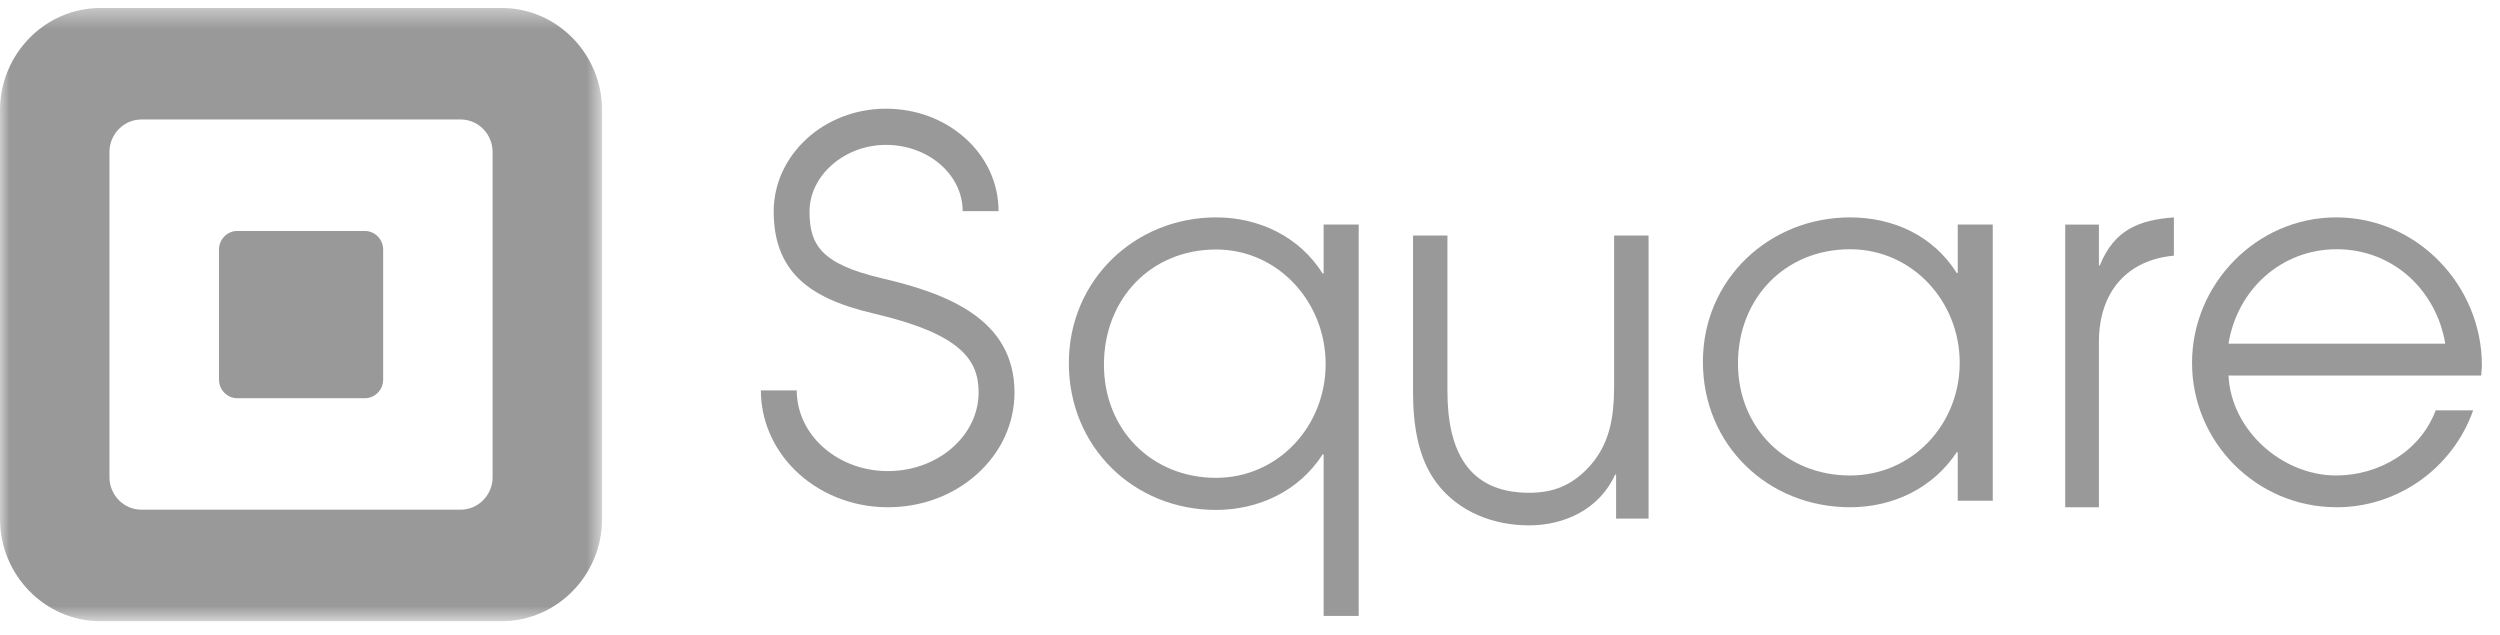
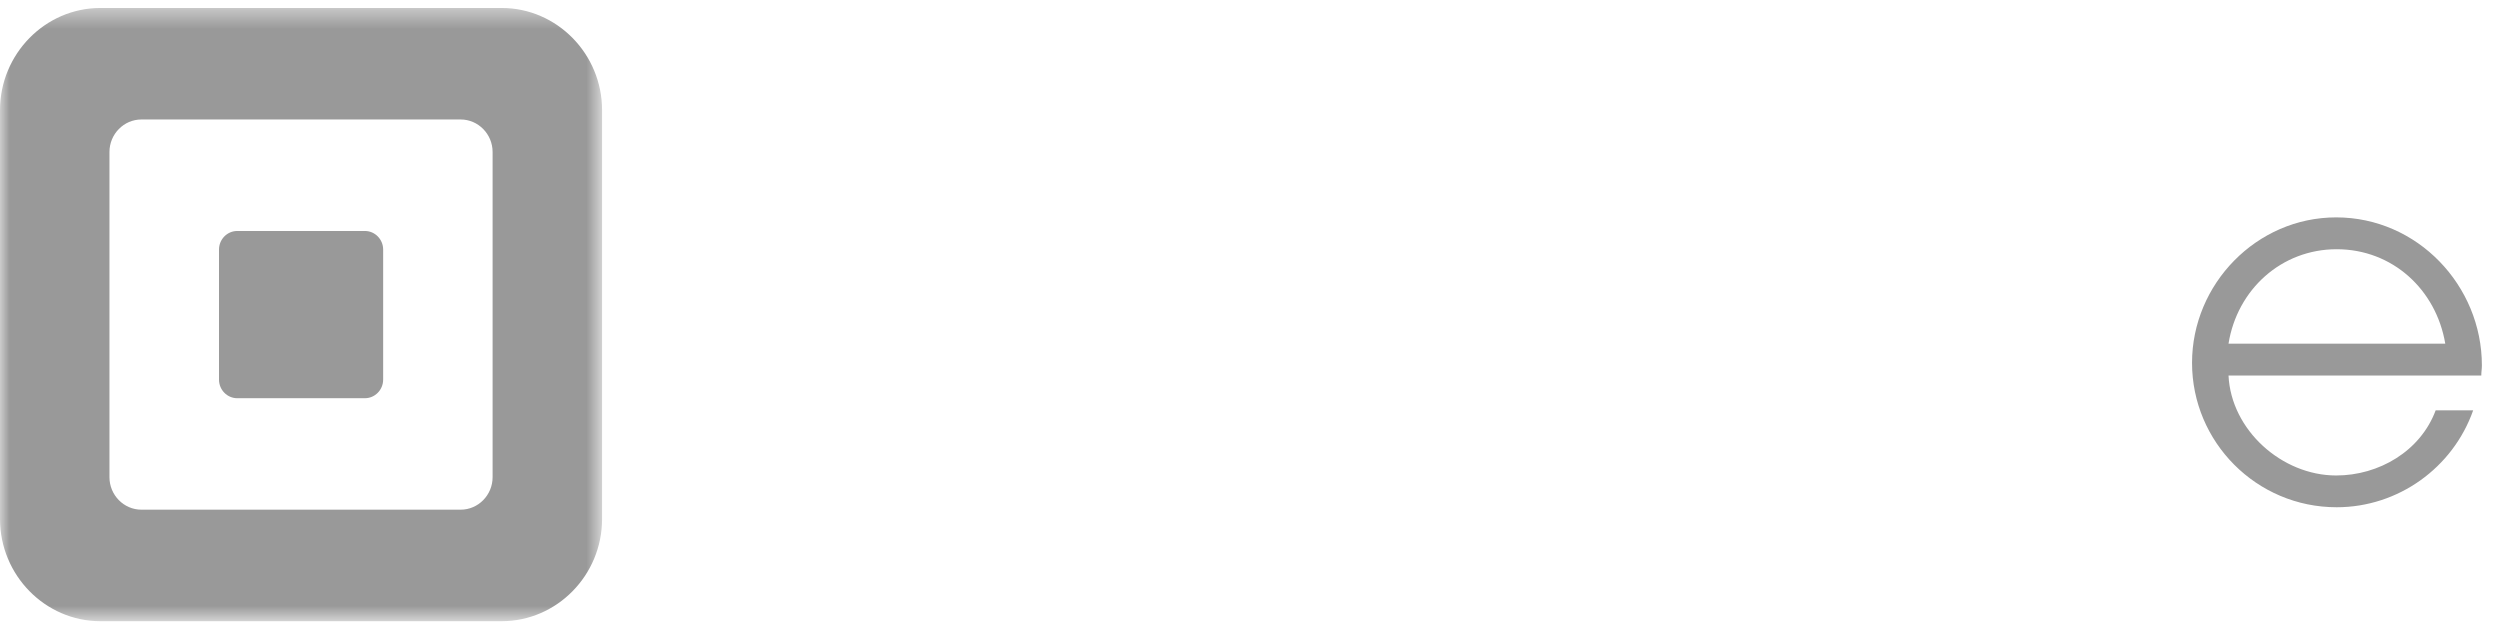
<svg xmlns="http://www.w3.org/2000/svg" xmlns:xlink="http://www.w3.org/1999/xlink" width="130px" height="33px" viewBox="0 0 130 33" version="1.1">
  <title>square-logo</title>
  <desc>Created with Sketch.</desc>
  <defs>
    <polygon id="path-1" points="31.308 0.415 9.19213846e-05 0.415 9.19213846e-05 32.302 31.308 32.302" />
  </defs>
  <g id="Firebase-Alternative-2019" stroke="none" stroke-width="1" fill="none" fill-rule="evenodd">
    <g id="firebase-alternative-—-1.1" transform="translate(-383, -1488)">
      <g id="section-customers" transform="translate(125, 1297)">
        <g id="customers-logos" transform="translate(25, 0)">
          <g id="3" transform="translate(10, 191)">
            <g id="square-logo" transform="translate(223, 0)">
              <g id="Group-3">
                <mask id="mask-2" fill="white">
                  <use xlink:href="#path-1" />
                </mask>
                <g id="Clip-2" />
                <path d="M26.089,0.415 L5.218,0.415 C2.349,0.415 9.19213846e-05,2.806 9.19213846e-05,5.73 L9.19213846e-05,26.988 C9.19213846e-05,29.91 2.349,32.302 5.218,32.302 L26.089,32.302 C28.959,32.302 31.308,29.91 31.308,26.988 L31.308,5.73 C31.308,2.806 28.959,0.415 26.089,0.415 L26.089,0.415 Z M25.615,24.815 C25.615,25.744 24.868,26.503 23.955,26.503 L7.351,26.503 C6.439,26.503 5.692,25.744 5.692,24.815 L5.692,7.903 C5.692,6.974 6.439,6.213 7.351,6.213 L23.955,6.213 C24.868,6.213 25.615,6.974 25.615,7.903 L25.615,24.815 Z M19.924,19.74 C19.924,20.273 19.497,20.707 18.976,20.707 L12.336,20.707 C11.814,20.707 11.388,20.273 11.388,19.74 L11.388,12.977 C11.388,12.445 11.814,12.011 12.336,12.011 L18.976,12.011 C19.497,12.011 19.924,12.445 19.924,12.977 L19.924,19.74 Z" id="Fill-1" fill-opacity="0.4" fill="#000000" mask="url(#mask-2)" />
              </g>
-               <path d="M46.154,26.377 C44.312,26.377 42.542,25.66 41.295,24.403 C40.182,23.282 39.565,21.825 39.565,20.301 L41.431,20.301 C41.431,21.322 41.849,22.306 42.612,23.073 C43.511,23.976 44.803,24.496 46.155,24.496 L46.171,24.496 C48.773,24.496 50.888,22.658 50.888,20.4 C50.886,18.705 49.958,17.361 45.442,16.305 C43.604,15.875 42.365,15.301 41.54,14.498 C40.662,13.638 40.232,12.494 40.232,11.001 C40.232,8.053 42.85,5.652 46.069,5.652 C47.612,5.652 49.065,6.188 50.165,7.162 C51.298,8.167 51.925,9.523 51.925,10.979 L50.059,10.979 C50.059,9.079 48.271,7.534 46.069,7.534 C43.914,7.534 42.095,9.122 42.095,11.001 C42.095,12.719 42.679,13.728 45.864,14.472 C49.265,15.265 52.745,16.592 52.754,20.399 C52.754,22.019 52.058,23.533 50.795,24.662 C49.557,25.769 47.915,26.377 46.172,26.377 L46.154,26.377 Z" id="Fill-4" fill-opacity="0.4" fill="#000000" />
-               <path d="M68.829,32.029 L68.829,23.629 L68.776,23.629 C67.554,25.536 65.447,26.516 63.233,26.516 C58.966,26.516 55.58,23.254 55.58,18.884 C55.58,14.537 59.045,11.304 63.233,11.304 C65.447,11.304 67.554,12.285 68.776,14.22 L68.829,14.22 L68.829,11.675 L70.652,11.675 L70.652,32.029 L68.829,32.029 Z M63.233,12.974 C59.848,12.974 57.405,15.544 57.405,18.963 C57.405,22.356 59.901,24.847 63.233,24.847 C66.462,24.847 68.934,22.168 68.934,18.935 C68.934,15.702 66.462,12.974 63.233,12.974 L63.233,12.974 Z" id="Fill-6" fill-opacity="0.4" fill="#000000" />
-               <path d="M101.803,26.037 L101.803,23.517 L101.75,23.517 C100.499,25.405 98.418,26.377 96.204,26.377 C91.937,26.377 88.551,23.148 88.551,18.816 C88.551,14.51 92.012,11.304 96.204,11.304 C98.445,11.304 100.527,12.252 101.75,14.194 L101.803,14.194 L101.803,11.674 L103.623,11.674 L103.623,26.037 L101.803,26.037 Z M96.204,12.961 C92.822,12.961 90.375,15.507 90.375,18.895 C90.375,22.255 92.874,24.725 96.204,24.725 C99.433,24.725 101.905,22.071 101.905,18.867 C101.905,15.664 99.433,12.961 96.204,12.961 L96.204,12.961 Z" id="Fill-8" fill-opacity="0.4" fill="#000000" />
-               <path d="M109.144,17.779 L109.144,26.377 L107.391,26.377 L107.391,11.681 L109.144,11.681 L109.144,13.803 L109.191,13.803 C109.943,11.923 111.268,11.438 113.043,11.304 L113.043,13.295 C110.643,13.509 109.144,15.146 109.144,17.779" id="Fill-10" fill-opacity="0.4" fill="#000000" />
              <path d="M129.027,19.526 L115.883,19.526 C116.016,22.361 118.657,24.725 121.482,24.725 C123.698,24.725 125.863,23.464 126.655,21.337 L128.605,21.337 C127.552,24.329 124.702,26.377 121.507,26.377 C117.338,26.377 113.986,22.991 113.986,18.867 C113.986,14.772 117.338,11.304 121.482,11.304 C125.706,11.304 129.058,14.851 129.058,19.001 C129.058,19.182 129.027,19.34 129.027,19.526 M121.507,12.96 C118.628,12.96 116.333,15.06 115.883,17.87 L127.154,17.87 C126.679,15.06 124.411,12.96 121.507,12.96" id="Fill-12" fill-opacity="0.4" fill="#000000" />
-               <path d="M84.037,26.968 L84.037,24.679 L83.987,24.679 C83.168,26.484 81.353,27.319 79.511,27.319 C77.696,27.319 75.855,26.646 74.704,25.113 C73.708,23.793 73.478,22.016 73.478,20.376 L73.478,12.246 L75.267,12.246 L75.267,20.347 C75.267,23.389 76.314,25.624 79.511,25.624 C80.686,25.624 81.607,25.299 82.477,24.438 C83.706,23.203 83.934,21.746 83.934,20.025 L83.934,12.246 L85.725,12.246 L85.725,26.968 L84.037,26.968 Z" id="Fill-14" fill-opacity="0.4" fill="#000000" />
            </g>
          </g>
        </g>
      </g>
    </g>
  </g>
</svg>